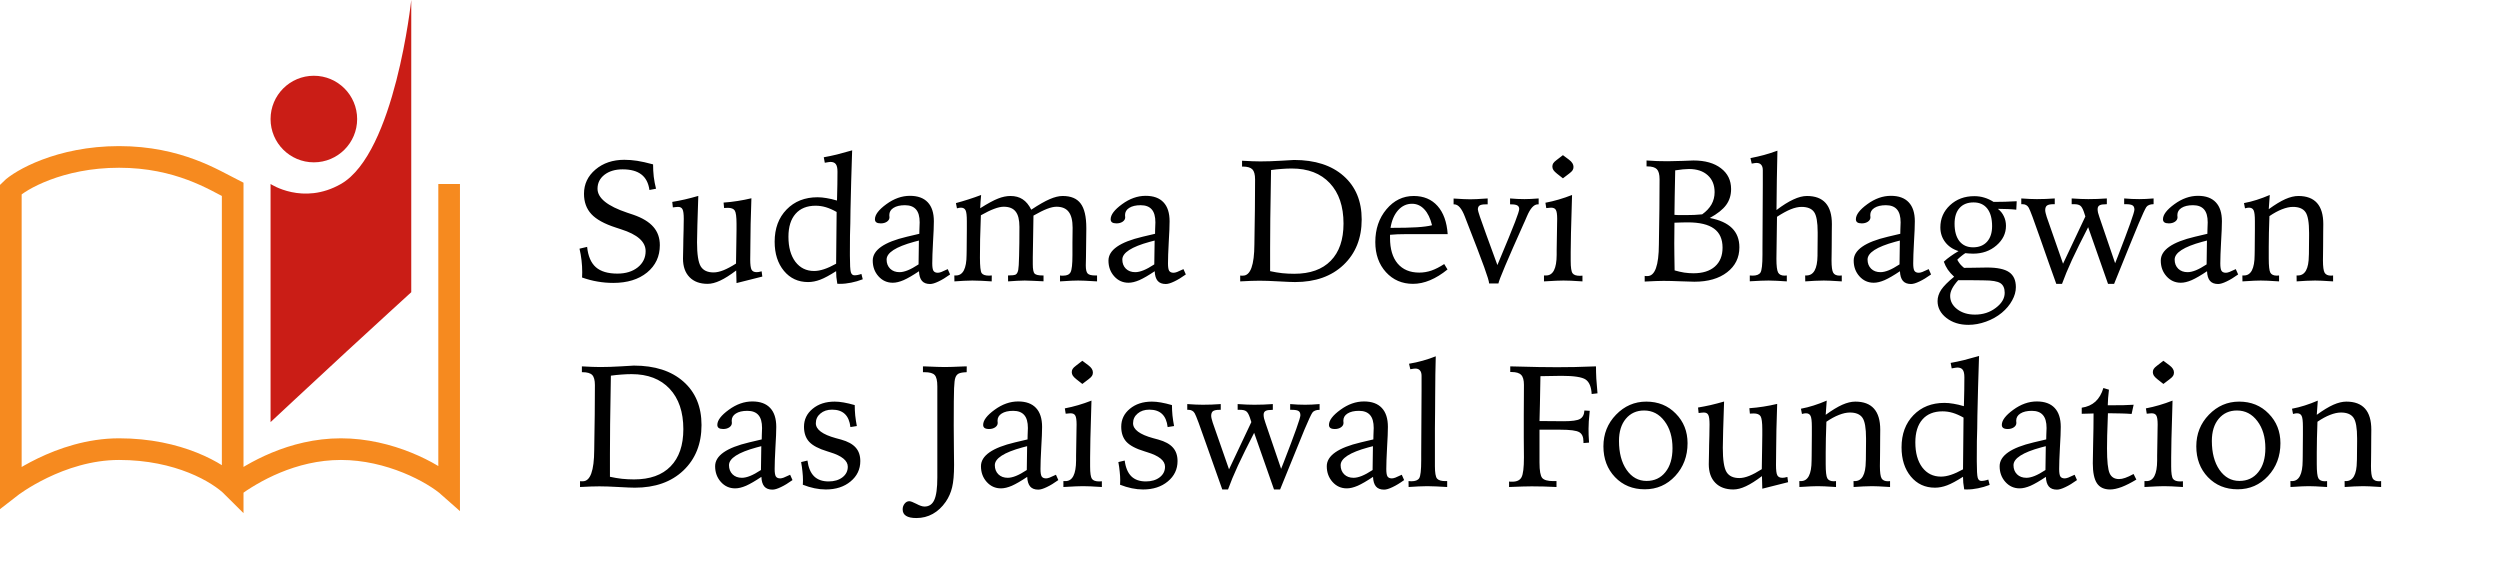
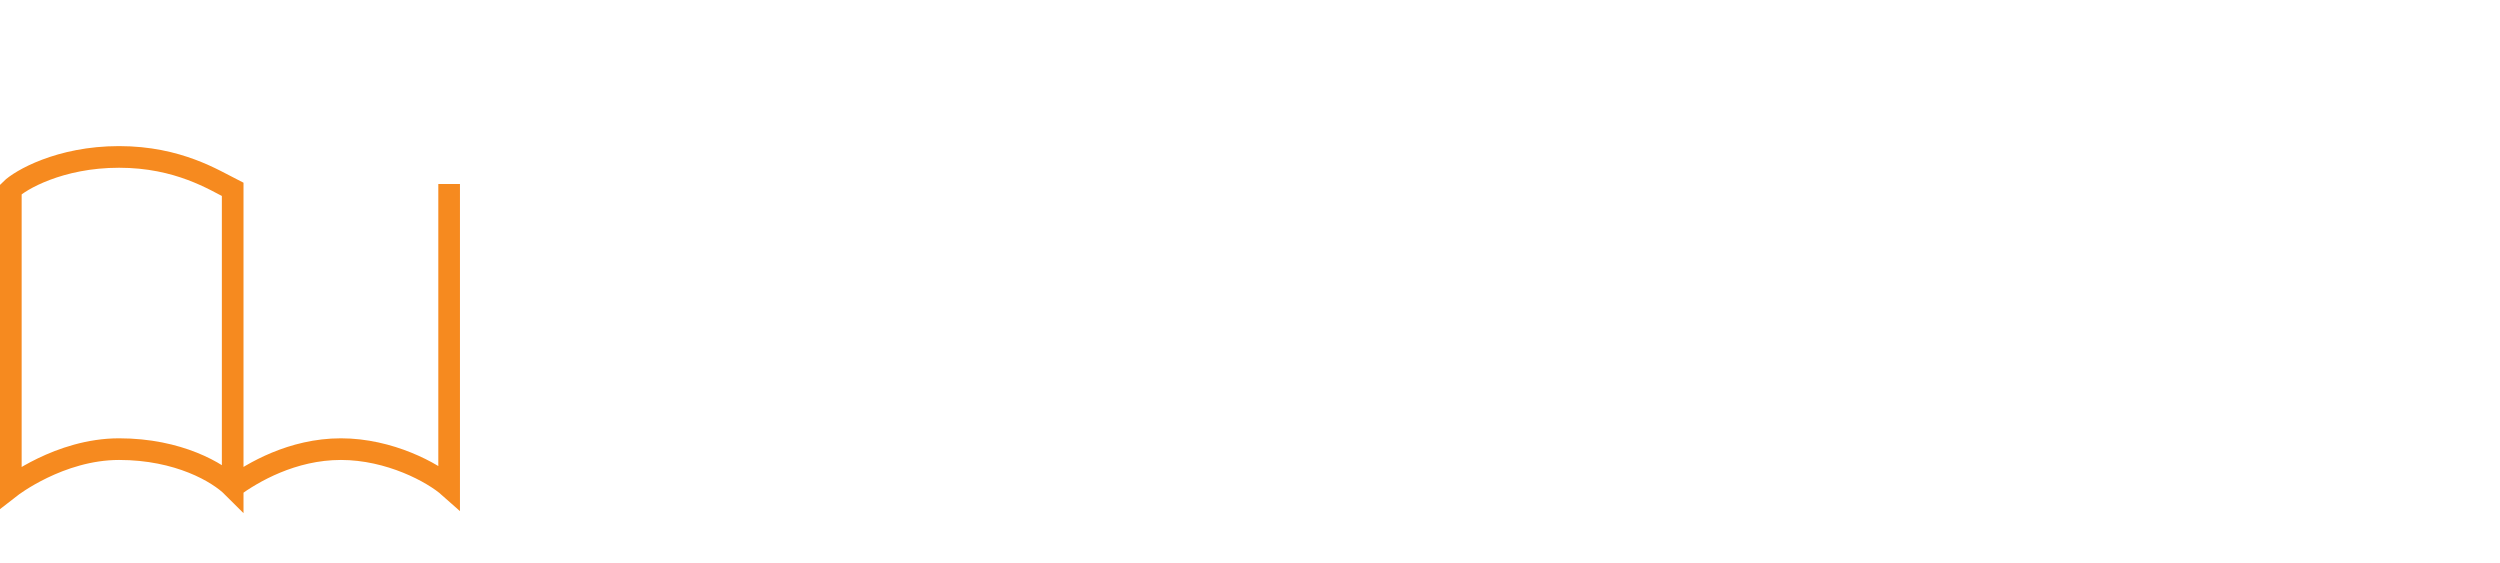
<svg xmlns="http://www.w3.org/2000/svg" width="231" height="52" viewBox="0 0 231 52" fill="none">
  <path d="M41.5 17V45C40 43.667 36 41.5 31.5 41.5C27 41.5 23.333 43.667 21.5 45M21.5 45C20.167 43.667 16.5 41.5 11 41.5C5.5 41.5 1 45 1 45V17.5C1.833 16.667 5.5 14.5 11 14.5C16.5 14.5 19.833 16.667 21.5 17.5V45Z" stroke="#F68A1F" stroke-width="2" />
-   <path d="M38 0V27C38 27 34.538 30.157 32 32.5C29.462 34.843 25 39 25 39V17C25 17 28 19 31.5 17C36.5 14.143 38 0 38 0Z" fill="#CA1D16" />
-   <path d="M29 15C31.209 15 33 13.209 33 11C33 8.791 31.209 7 29 7C26.791 7 25 8.791 25 11C25 13.209 26.791 15 29 15Z" fill="#CA1D16" />
-   <path d="M60.344 15.188C60.344 15.573 60.365 15.953 60.406 16.328C60.453 16.703 60.523 17.073 60.617 17.438L60.008 17.555C59.919 16.909 59.669 16.43 59.258 16.117C58.852 15.805 58.276 15.648 57.531 15.648C56.844 15.648 56.284 15.815 55.852 16.148C55.425 16.482 55.211 16.912 55.211 17.438C55.211 18.302 56.128 19.042 57.961 19.656C58.206 19.734 58.393 19.797 58.523 19.844C59.362 20.135 59.979 20.51 60.375 20.969C60.771 21.422 60.969 21.984 60.969 22.656C60.969 23.693 60.575 24.534 59.789 25.18C59.003 25.82 57.961 26.141 56.664 26.141C56.169 26.141 55.685 26.099 55.211 26.016C54.742 25.938 54.266 25.812 53.781 25.641C53.786 25.588 53.789 25.529 53.789 25.461C53.794 25.388 53.797 25.284 53.797 25.148C53.797 24.779 53.776 24.414 53.734 24.055C53.693 23.695 53.63 23.336 53.547 22.977L54.25 22.812C54.339 23.667 54.607 24.292 55.055 24.688C55.503 25.083 56.167 25.281 57.047 25.281C57.818 25.281 58.445 25.088 58.93 24.703C59.414 24.312 59.656 23.812 59.656 23.203C59.656 22.338 58.901 21.667 57.391 21.188C57.177 21.12 57.01 21.065 56.891 21.023C55.844 20.685 55.094 20.271 54.641 19.781C54.188 19.292 53.961 18.667 53.961 17.906C53.961 17.01 54.315 16.263 55.023 15.664C55.732 15.065 56.62 14.766 57.688 14.766C58.078 14.766 58.474 14.797 58.875 14.859C59.276 14.922 59.766 15.031 60.344 15.188ZM64.523 18.102C64.487 19.122 64.458 20.018 64.438 20.789C64.417 21.555 64.406 22.086 64.406 22.383C64.406 23.497 64.521 24.242 64.75 24.617C64.979 24.987 65.372 25.172 65.93 25.172C66.206 25.172 66.513 25.104 66.852 24.969C67.19 24.833 67.576 24.628 68.008 24.352C68.023 23.549 68.034 22.888 68.039 22.367C68.049 21.846 68.055 21.463 68.055 21.219V20.688C68.055 20.031 68 19.62 67.891 19.453C67.781 19.287 67.57 19.203 67.258 19.203C67.206 19.203 67.148 19.206 67.086 19.211C67.029 19.211 66.969 19.213 66.906 19.219L66.859 18.719C67.302 18.688 67.737 18.638 68.164 18.57C68.596 18.503 69.018 18.419 69.43 18.32C69.398 19.211 69.375 20.005 69.359 20.703C69.344 21.401 69.336 22.01 69.336 22.531C69.336 22.745 69.333 23.013 69.328 23.336C69.323 23.654 69.32 23.865 69.32 23.969C69.32 24.453 69.362 24.771 69.445 24.922C69.529 25.073 69.685 25.148 69.914 25.148C69.966 25.148 70.026 25.143 70.094 25.133C70.167 25.122 70.26 25.102 70.375 25.07L70.438 25.555L68.055 26.156L68.023 24.992C67.461 25.419 66.966 25.732 66.539 25.93C66.117 26.128 65.732 26.227 65.383 26.227C64.669 26.227 64.112 26.021 63.711 25.609C63.31 25.198 63.109 24.625 63.109 23.891C63.109 23.703 63.117 23.31 63.133 22.711C63.138 22.461 63.141 22.266 63.141 22.125L63.164 21.25C63.164 21.104 63.167 20.919 63.172 20.695C63.177 20.466 63.18 20.31 63.18 20.227C63.18 19.779 63.141 19.482 63.062 19.336C62.99 19.19 62.852 19.117 62.648 19.117C62.586 19.117 62.513 19.122 62.43 19.133C62.346 19.143 62.26 19.154 62.172 19.164L62.117 18.656C62.492 18.594 62.878 18.518 63.273 18.43C63.675 18.336 64.091 18.227 64.523 18.102ZM77.305 19.586C76.956 19.388 76.625 19.242 76.312 19.148C76 19.055 75.685 19.008 75.367 19.008C74.565 19.008 73.945 19.258 73.508 19.758C73.07 20.258 72.852 20.963 72.852 21.875C72.852 22.844 73.065 23.615 73.492 24.188C73.924 24.755 74.5 25.039 75.219 25.039C75.505 25.039 75.812 24.984 76.141 24.875C76.474 24.766 76.846 24.596 77.258 24.367L77.305 19.586ZM78.742 13.891L78.734 14.031C78.672 15.88 78.622 17.667 78.586 19.391L78.57 20.609C78.56 20.896 78.549 21.279 78.539 21.758C78.534 22.232 78.531 22.755 78.531 23.328V23.633C78.531 24.445 78.56 24.951 78.617 25.148C78.674 25.341 78.787 25.438 78.953 25.438C79.052 25.438 79.154 25.427 79.258 25.406C79.367 25.385 79.479 25.354 79.594 25.312L79.719 25.805C79.354 25.945 78.997 26.049 78.648 26.117C78.299 26.19 77.948 26.227 77.594 26.227L77.367 26.219C77.331 25.995 77.302 25.789 77.281 25.602C77.266 25.409 77.258 25.227 77.258 25.055C76.664 25.435 76.174 25.698 75.789 25.844C75.404 25.99 75.029 26.062 74.664 26.062C73.753 26.062 73.01 25.719 72.438 25.031C71.865 24.338 71.578 23.44 71.578 22.336C71.578 21.107 71.945 20.115 72.68 19.359C73.414 18.604 74.367 18.227 75.539 18.227C75.805 18.227 76.083 18.253 76.375 18.305C76.672 18.352 76.992 18.427 77.336 18.531C77.336 18.484 77.338 18.414 77.344 18.32C77.37 17.409 77.383 16.588 77.383 15.859C77.383 15.531 77.331 15.3 77.227 15.164C77.128 15.029 76.961 14.961 76.727 14.961C76.674 14.961 76.609 14.969 76.531 14.984C76.453 14.995 76.346 15.013 76.211 15.039L76.117 14.531C76.503 14.463 76.912 14.378 77.344 14.273C77.776 14.164 78.242 14.037 78.742 13.891ZM87.57 24.867L87.789 25.359C87.398 25.641 87.042 25.857 86.719 26.008C86.396 26.164 86.135 26.242 85.938 26.242C85.604 26.242 85.354 26.146 85.188 25.953C85.021 25.755 84.93 25.458 84.914 25.062C84.346 25.443 83.875 25.716 83.5 25.883C83.125 26.044 82.789 26.125 82.492 26.125C81.966 26.125 81.526 25.927 81.172 25.531C80.818 25.135 80.641 24.651 80.641 24.078C80.641 23.104 81.69 22.37 83.789 21.875C84.284 21.76 84.669 21.669 84.945 21.602C84.945 21.513 84.948 21.385 84.953 21.219C84.969 20.875 84.977 20.651 84.977 20.547C84.977 20.005 84.865 19.607 84.641 19.352C84.417 19.091 84.076 18.961 83.617 18.961C83.169 18.961 82.815 19.044 82.555 19.211C82.299 19.372 82.172 19.594 82.172 19.875C82.172 19.901 82.174 19.938 82.18 19.984C82.185 20.026 82.188 20.057 82.188 20.078C82.188 20.24 82.109 20.375 81.953 20.484C81.797 20.588 81.609 20.641 81.391 20.641C81.203 20.641 81.065 20.609 80.977 20.547C80.888 20.484 80.844 20.388 80.844 20.258C80.844 19.841 81.195 19.378 81.898 18.867C82.602 18.352 83.328 18.094 84.078 18.094C84.802 18.094 85.352 18.294 85.727 18.695C86.102 19.091 86.289 19.674 86.289 20.445C86.289 20.862 86.263 21.503 86.211 22.367C86.164 23.232 86.141 23.888 86.141 24.336C86.141 24.674 86.177 24.904 86.25 25.023C86.328 25.143 86.463 25.203 86.656 25.203C86.74 25.203 86.846 25.18 86.977 25.133C87.112 25.081 87.31 24.992 87.57 24.867ZM84.906 22.227C84.807 22.253 84.659 22.292 84.461 22.344C82.768 22.807 81.922 23.354 81.922 23.984C81.922 24.328 82.031 24.609 82.25 24.828C82.469 25.042 82.758 25.148 83.117 25.148C83.336 25.148 83.588 25.091 83.875 24.977C84.162 24.862 84.495 24.68 84.875 24.43L84.906 22.227ZM90.656 18.016C90.635 18.229 90.617 18.438 90.602 18.641C90.586 18.838 90.576 19.039 90.57 19.242C91.279 18.794 91.831 18.495 92.227 18.344C92.622 18.188 93.003 18.109 93.367 18.109C93.81 18.109 94.185 18.211 94.492 18.414C94.805 18.617 95.07 18.938 95.289 19.375C95.987 18.912 96.557 18.586 97 18.398C97.443 18.206 97.841 18.109 98.195 18.109C98.956 18.109 99.508 18.341 99.852 18.805C100.201 19.268 100.375 20.018 100.375 21.055V21.219L100.344 23.789C100.344 24.049 100.339 24.287 100.328 24.5C100.328 24.516 100.328 24.526 100.328 24.531C100.328 24.906 100.385 25.154 100.5 25.273C100.615 25.393 100.844 25.453 101.188 25.453H101.367V26C100.862 25.969 100.484 25.948 100.234 25.938C99.984 25.927 99.781 25.922 99.625 25.922C99.458 25.922 99.25 25.927 99 25.938C98.755 25.948 98.404 25.969 97.945 26V25.453C97.977 25.458 98.016 25.463 98.062 25.469C98.109 25.469 98.174 25.469 98.258 25.469C98.591 25.469 98.812 25.362 98.922 25.148C99.037 24.93 99.094 24.404 99.094 23.57V22.43C99.094 22.242 99.096 21.995 99.102 21.688C99.107 21.38 99.109 21.164 99.109 21.039C99.109 20.372 98.987 19.883 98.742 19.57C98.503 19.258 98.13 19.102 97.625 19.102C97.38 19.102 97.088 19.167 96.75 19.297C96.412 19.427 95.992 19.635 95.492 19.922L95.43 23.773V24.414C95.43 24.883 95.487 25.174 95.602 25.289C95.721 25.398 95.963 25.453 96.328 25.453H96.422V25.992C96.01 25.971 95.667 25.956 95.391 25.945C95.115 25.93 94.878 25.922 94.68 25.922C94.482 25.922 94.25 25.93 93.984 25.945C93.719 25.956 93.44 25.974 93.148 26L93.141 25.453C93.505 25.453 93.742 25.424 93.852 25.367C93.961 25.305 94.039 25.164 94.086 24.945C94.122 24.773 94.148 24.338 94.164 23.641C94.185 22.943 94.195 22.049 94.195 20.961C94.195 20.31 94.078 19.838 93.844 19.547C93.615 19.25 93.247 19.102 92.742 19.102C92.497 19.102 92.203 19.167 91.859 19.297C91.521 19.422 91.112 19.62 90.633 19.891C90.602 20.74 90.578 21.477 90.562 22.102C90.552 22.727 90.547 23.294 90.547 23.805C90.547 24.602 90.599 25.078 90.703 25.234C90.812 25.391 91.039 25.469 91.383 25.469C91.409 25.469 91.448 25.466 91.5 25.461C91.557 25.456 91.604 25.453 91.641 25.453L91.633 26C91.31 25.974 90.997 25.956 90.695 25.945C90.393 25.93 90.109 25.922 89.844 25.922C89.615 25.922 89.359 25.93 89.078 25.945C88.797 25.956 88.5 25.974 88.188 26L88.18 25.453H88.328C88.979 25.453 89.307 24.82 89.312 23.555C89.312 23.367 89.315 23.221 89.32 23.117L89.336 21.203V20.43C89.336 19.919 89.297 19.586 89.219 19.43C89.141 19.268 88.997 19.188 88.789 19.188C88.747 19.188 88.693 19.193 88.625 19.203C88.562 19.213 88.495 19.229 88.422 19.25L88.328 18.766C88.713 18.662 89.102 18.547 89.492 18.422C89.883 18.297 90.271 18.162 90.656 18.016ZM109.352 24.867L109.57 25.359C109.18 25.641 108.823 25.857 108.5 26.008C108.177 26.164 107.917 26.242 107.719 26.242C107.385 26.242 107.135 26.146 106.969 25.953C106.802 25.755 106.711 25.458 106.695 25.062C106.128 25.443 105.656 25.716 105.281 25.883C104.906 26.044 104.57 26.125 104.273 26.125C103.747 26.125 103.307 25.927 102.953 25.531C102.599 25.135 102.422 24.651 102.422 24.078C102.422 23.104 103.471 22.37 105.57 21.875C106.065 21.76 106.451 21.669 106.727 21.602C106.727 21.513 106.729 21.385 106.734 21.219C106.75 20.875 106.758 20.651 106.758 20.547C106.758 20.005 106.646 19.607 106.422 19.352C106.198 19.091 105.857 18.961 105.398 18.961C104.951 18.961 104.596 19.044 104.336 19.211C104.081 19.372 103.953 19.594 103.953 19.875C103.953 19.901 103.956 19.938 103.961 19.984C103.966 20.026 103.969 20.057 103.969 20.078C103.969 20.24 103.891 20.375 103.734 20.484C103.578 20.588 103.391 20.641 103.172 20.641C102.984 20.641 102.846 20.609 102.758 20.547C102.669 20.484 102.625 20.388 102.625 20.258C102.625 19.841 102.977 19.378 103.68 18.867C104.383 18.352 105.109 18.094 105.859 18.094C106.583 18.094 107.133 18.294 107.508 18.695C107.883 19.091 108.07 19.674 108.07 20.445C108.07 20.862 108.044 21.503 107.992 22.367C107.945 23.232 107.922 23.888 107.922 24.336C107.922 24.674 107.958 24.904 108.031 25.023C108.109 25.143 108.245 25.203 108.438 25.203C108.521 25.203 108.628 25.18 108.758 25.133C108.893 25.081 109.091 24.992 109.352 24.867ZM106.688 22.227C106.589 22.253 106.44 22.292 106.242 22.344C104.549 22.807 103.703 23.354 103.703 23.984C103.703 24.328 103.812 24.609 104.031 24.828C104.25 25.042 104.539 25.148 104.898 25.148C105.117 25.148 105.37 25.091 105.656 24.977C105.943 24.862 106.276 24.68 106.656 24.43L106.688 22.227ZM114.594 26V25.461C114.625 25.461 114.659 25.463 114.695 25.469C114.732 25.469 114.784 25.469 114.852 25.469C115.544 25.469 115.896 24.503 115.906 22.57C115.911 22.081 115.917 21.698 115.922 21.422L115.953 19.344C115.958 18.896 115.961 18.461 115.961 18.039C115.966 17.612 115.969 17.125 115.969 16.578C115.969 16.13 115.885 15.82 115.719 15.648C115.552 15.477 115.255 15.391 114.828 15.391H114.766V14.852C115.109 14.867 115.427 14.883 115.719 14.898C116.016 14.909 116.263 14.914 116.461 14.914C117.034 14.914 117.664 14.893 118.352 14.852C119.044 14.805 119.451 14.781 119.57 14.781C121.508 14.781 123.034 15.273 124.148 16.258C125.263 17.242 125.82 18.581 125.82 20.273C125.82 22.013 125.26 23.414 124.141 24.477C123.026 25.534 121.534 26.062 119.664 26.062C119.388 26.062 118.885 26.042 118.156 26C117.427 25.958 116.836 25.938 116.383 25.938C116.169 25.938 115.909 25.943 115.602 25.953C115.294 25.963 114.958 25.979 114.594 26ZM117.359 25.055C117.74 25.138 118.112 25.201 118.477 25.242C118.846 25.279 119.216 25.297 119.586 25.297C121.055 25.297 122.18 24.896 122.961 24.094C123.747 23.292 124.141 22.146 124.141 20.656C124.141 19.068 123.719 17.823 122.875 16.922C122.031 16.021 120.859 15.57 119.359 15.57C119.052 15.57 118.74 15.583 118.422 15.609C118.104 15.63 117.779 15.664 117.445 15.711C117.414 17.607 117.391 19.102 117.375 20.195C117.365 21.289 117.359 22.201 117.359 22.93V25.055ZM133.766 21.633H129.953C129.656 21.633 129.383 21.638 129.133 21.648C128.883 21.659 128.651 21.674 128.438 21.695V21.984C128.438 23.005 128.672 23.794 129.141 24.352C129.615 24.909 130.281 25.188 131.141 25.188C131.521 25.188 131.896 25.125 132.266 25C132.635 24.87 133.029 24.669 133.445 24.398L133.75 24.898C133.214 25.336 132.677 25.667 132.141 25.891C131.609 26.115 131.083 26.227 130.562 26.227C129.552 26.227 128.719 25.867 128.062 25.148C127.406 24.424 127.078 23.497 127.078 22.367C127.078 21.164 127.422 20.154 128.109 19.336C128.797 18.518 129.635 18.109 130.625 18.109C131.547 18.109 132.281 18.417 132.828 19.031C133.375 19.646 133.688 20.513 133.766 21.633ZM132.32 20.812C132.164 20.172 131.927 19.682 131.609 19.344C131.292 19 130.911 18.828 130.469 18.828C129.969 18.828 129.539 19.029 129.18 19.43C128.826 19.831 128.594 20.372 128.484 21.055C129.516 21.055 130.326 21.037 130.914 21C131.508 20.963 131.977 20.901 132.32 20.812ZM134.312 18.344C134.703 18.37 135.016 18.388 135.25 18.398C135.484 18.409 135.685 18.414 135.852 18.414C136.008 18.414 136.206 18.409 136.445 18.398C136.69 18.388 137.029 18.367 137.461 18.336V18.883H137.258C136.997 18.883 136.815 18.919 136.711 18.992C136.607 19.06 136.555 19.182 136.555 19.359C136.555 19.495 136.81 20.258 137.32 21.648C137.742 22.789 138.089 23.737 138.359 24.492C139.198 22.492 139.742 21.164 139.992 20.508C140.247 19.846 140.375 19.448 140.375 19.312C140.375 19.162 140.318 19.052 140.203 18.984C140.089 18.917 139.901 18.883 139.641 18.883H139.531V18.336C139.766 18.357 139.992 18.372 140.211 18.383C140.43 18.393 140.646 18.398 140.859 18.398C141.026 18.398 141.221 18.393 141.445 18.383C141.669 18.372 141.911 18.357 142.172 18.336V18.883H142.086C141.732 18.883 141.398 19.253 141.086 19.992C141.003 20.185 140.938 20.336 140.891 20.445L140.797 20.648C139.286 24.018 138.505 25.867 138.453 26.195H137.594C137.594 26.023 137.443 25.521 137.141 24.688C136.839 23.849 136.279 22.385 135.461 20.297C135.44 20.24 135.406 20.151 135.359 20.031C135.068 19.266 134.74 18.883 134.375 18.883H134.312V18.344ZM145.258 18.016C145.253 18.213 145.245 18.495 145.234 18.859C145.167 20.953 145.133 22.427 145.133 23.281V24.109C145.133 24.713 145.19 25.094 145.305 25.25C145.419 25.406 145.643 25.484 145.977 25.484C146.008 25.484 146.049 25.482 146.102 25.477C146.154 25.471 146.193 25.469 146.219 25.469V26C145.776 25.969 145.419 25.948 145.148 25.938C144.878 25.927 144.648 25.922 144.461 25.922C144.294 25.922 144.081 25.927 143.82 25.938C143.565 25.948 143.18 25.969 142.664 26V25.453H142.859C143.505 25.453 143.831 24.818 143.836 23.547C143.836 23.365 143.836 23.221 143.836 23.117L143.867 21.188C143.867 21.047 143.87 20.87 143.875 20.656C143.88 20.443 143.883 20.299 143.883 20.227C143.883 19.805 143.841 19.526 143.758 19.391C143.68 19.255 143.534 19.188 143.32 19.188C143.279 19.188 143.216 19.193 143.133 19.203C143.055 19.208 142.969 19.216 142.875 19.227L142.797 18.734C143.208 18.656 143.617 18.557 144.023 18.438C144.435 18.318 144.846 18.177 145.258 18.016ZM144.414 14.336L144.969 14.75C145.115 14.859 145.221 14.969 145.289 15.078C145.357 15.188 145.391 15.302 145.391 15.422C145.391 15.542 145.362 15.646 145.305 15.734C145.253 15.818 145.151 15.917 145 16.031L144.414 16.477L143.867 16.047C143.716 15.927 143.607 15.818 143.539 15.719C143.471 15.615 143.438 15.505 143.438 15.391C143.438 15.276 143.464 15.177 143.516 15.094C143.568 15.005 143.674 14.901 143.836 14.781L144.414 14.336ZM154.719 19.852C154.839 19.862 154.966 19.87 155.102 19.875C155.242 19.875 155.451 19.875 155.727 19.875C156.023 19.875 156.297 19.87 156.547 19.859C156.802 19.849 157.047 19.831 157.281 19.805C157.661 19.534 157.948 19.229 158.141 18.891C158.333 18.547 158.43 18.169 158.43 17.758C158.43 17.096 158.219 16.576 157.797 16.195C157.375 15.81 156.797 15.617 156.062 15.617C155.901 15.617 155.714 15.628 155.5 15.648C155.292 15.669 155.055 15.7 154.789 15.742C154.773 16.44 154.758 17.25 154.742 18.172C154.732 19.094 154.724 19.654 154.719 19.852ZM154.734 24.984C155.036 25.073 155.333 25.141 155.625 25.188C155.917 25.229 156.201 25.25 156.477 25.25C157.331 25.25 157.992 25.042 158.461 24.625C158.93 24.208 159.164 23.628 159.164 22.883C159.164 22.091 158.901 21.505 158.375 21.125C157.849 20.74 157.042 20.547 155.953 20.547C155.776 20.547 155.596 20.549 155.414 20.555C155.237 20.555 155.005 20.562 154.719 20.578C154.719 20.797 154.716 21.12 154.711 21.547C154.706 21.969 154.703 22.279 154.703 22.477C154.703 22.799 154.706 23.143 154.711 23.508C154.716 23.867 154.724 24.359 154.734 24.984ZM151.969 25.492C152.005 25.497 152.039 25.503 152.07 25.508C152.107 25.508 152.159 25.508 152.227 25.508C152.919 25.508 153.271 24.534 153.281 22.586C153.286 22.096 153.292 21.713 153.297 21.438L153.328 19.305C153.333 18.846 153.336 18.401 153.336 17.969C153.341 17.537 153.344 17.068 153.344 16.562C153.344 16.115 153.26 15.805 153.094 15.633C152.927 15.461 152.63 15.375 152.203 15.375H152.141V14.828C152.474 14.854 152.799 14.872 153.117 14.883C153.44 14.893 153.766 14.898 154.094 14.898C154.458 14.898 154.906 14.888 155.438 14.867C155.969 14.841 156.315 14.828 156.477 14.828C157.549 14.828 158.396 15.068 159.016 15.547C159.641 16.021 159.953 16.662 159.953 17.469C159.953 18.037 159.799 18.529 159.492 18.945C159.19 19.357 158.688 19.755 157.984 20.141C158.901 20.318 159.586 20.63 160.039 21.078C160.492 21.526 160.719 22.117 160.719 22.852C160.719 23.805 160.341 24.573 159.586 25.156C158.831 25.74 157.823 26.031 156.562 26.031C156.333 26.031 155.904 26.018 155.273 25.992C154.643 25.966 154.122 25.953 153.711 25.953C153.539 25.953 153.299 25.958 152.992 25.969C152.69 25.979 152.349 25.995 151.969 26.016V25.492ZM164.234 13.922C164.214 14.797 164.195 15.69 164.18 16.602C164.164 17.513 164.154 18.448 164.148 19.406C164.732 18.963 165.253 18.638 165.711 18.43C166.169 18.216 166.586 18.109 166.961 18.109C167.727 18.109 168.302 18.326 168.688 18.758C169.073 19.19 169.266 19.838 169.266 20.703C169.266 20.708 169.263 20.938 169.258 21.391C169.253 21.844 169.25 22.297 169.25 22.75C169.25 22.943 169.247 23.185 169.242 23.477C169.237 23.763 169.234 23.958 169.234 24.062C169.234 24.646 169.286 25.026 169.391 25.203C169.495 25.38 169.693 25.469 169.984 25.469C170 25.469 170.029 25.466 170.07 25.461C170.117 25.456 170.154 25.453 170.18 25.453V26C169.706 25.969 169.349 25.948 169.109 25.938C168.87 25.927 168.672 25.922 168.516 25.922C168.266 25.922 167.995 25.93 167.703 25.945C167.417 25.956 167.117 25.974 166.805 26L166.797 25.453H166.914C167.581 25.453 167.922 24.844 167.938 23.625C167.938 23.557 167.938 23.505 167.938 23.469L167.953 21.789V21.469C167.953 20.521 167.841 19.893 167.617 19.586C167.393 19.273 167.008 19.117 166.461 19.117C166.164 19.117 165.833 19.19 165.469 19.336C165.109 19.482 164.685 19.713 164.195 20.031L164.156 22.812C164.156 22.969 164.154 23.169 164.148 23.414C164.143 23.659 164.141 23.828 164.141 23.922C164.141 24.568 164.193 24.987 164.297 25.18C164.401 25.372 164.602 25.469 164.898 25.469C164.919 25.469 164.951 25.466 164.992 25.461C165.039 25.456 165.076 25.453 165.102 25.453V26C164.773 25.974 164.464 25.956 164.172 25.945C163.885 25.93 163.635 25.922 163.422 25.922C163.219 25.922 162.984 25.927 162.719 25.938C162.453 25.948 162.107 25.966 161.68 25.992V25.453C161.711 25.453 161.755 25.456 161.812 25.461C161.87 25.466 161.911 25.469 161.938 25.469C162.297 25.469 162.539 25.375 162.664 25.188C162.789 24.995 162.852 24.44 162.852 23.523V22.945L162.883 17.07V15.727C162.883 15.503 162.833 15.336 162.734 15.227C162.641 15.112 162.497 15.055 162.305 15.055C162.232 15.055 162.112 15.07 161.945 15.102C161.904 15.112 161.875 15.117 161.859 15.117L161.742 14.609C162.169 14.526 162.589 14.43 163 14.32C163.411 14.206 163.823 14.073 164.234 13.922ZM178.211 24.867L178.43 25.359C178.039 25.641 177.682 25.857 177.359 26.008C177.036 26.164 176.776 26.242 176.578 26.242C176.245 26.242 175.995 26.146 175.828 25.953C175.661 25.755 175.57 25.458 175.555 25.062C174.987 25.443 174.516 25.716 174.141 25.883C173.766 26.044 173.43 26.125 173.133 26.125C172.607 26.125 172.167 25.927 171.812 25.531C171.458 25.135 171.281 24.651 171.281 24.078C171.281 23.104 172.331 22.37 174.43 21.875C174.924 21.76 175.31 21.669 175.586 21.602C175.586 21.513 175.589 21.385 175.594 21.219C175.609 20.875 175.617 20.651 175.617 20.547C175.617 20.005 175.505 19.607 175.281 19.352C175.057 19.091 174.716 18.961 174.258 18.961C173.81 18.961 173.456 19.044 173.195 19.211C172.94 19.372 172.812 19.594 172.812 19.875C172.812 19.901 172.815 19.938 172.82 19.984C172.826 20.026 172.828 20.057 172.828 20.078C172.828 20.24 172.75 20.375 172.594 20.484C172.438 20.588 172.25 20.641 172.031 20.641C171.844 20.641 171.706 20.609 171.617 20.547C171.529 20.484 171.484 20.388 171.484 20.258C171.484 19.841 171.836 19.378 172.539 18.867C173.242 18.352 173.969 18.094 174.719 18.094C175.443 18.094 175.992 18.294 176.367 18.695C176.742 19.091 176.93 19.674 176.93 20.445C176.93 20.862 176.904 21.503 176.852 22.367C176.805 23.232 176.781 23.888 176.781 24.336C176.781 24.674 176.818 24.904 176.891 25.023C176.969 25.143 177.104 25.203 177.297 25.203C177.38 25.203 177.487 25.18 177.617 25.133C177.753 25.081 177.951 24.992 178.211 24.867ZM175.547 22.227C175.448 22.253 175.299 22.292 175.102 22.344C173.409 22.807 172.562 23.354 172.562 23.984C172.562 24.328 172.672 24.609 172.891 24.828C173.109 25.042 173.398 25.148 173.758 25.148C173.977 25.148 174.229 25.091 174.516 24.977C174.802 24.862 175.135 24.68 175.516 24.43L175.547 22.227ZM182.359 18.703C181.802 18.703 181.37 18.875 181.062 19.219C180.755 19.562 180.602 20.047 180.602 20.672C180.602 21.359 180.75 21.896 181.047 22.281C181.349 22.662 181.771 22.852 182.312 22.852C182.859 22.852 183.289 22.68 183.602 22.336C183.914 21.987 184.07 21.508 184.07 20.898C184.07 20.195 183.922 19.654 183.625 19.273C183.328 18.893 182.906 18.703 182.359 18.703ZM180.938 25.891C180.682 26.177 180.495 26.438 180.375 26.672C180.255 26.906 180.195 27.13 180.195 27.344C180.195 27.828 180.411 28.237 180.844 28.57C181.281 28.904 181.828 29.07 182.484 29.07C183.229 29.07 183.872 28.862 184.414 28.445C184.961 28.034 185.234 27.57 185.234 27.055C185.234 26.633 185.102 26.336 184.836 26.164C184.57 25.992 184.06 25.906 183.305 25.906C183.227 25.906 183.055 25.904 182.789 25.898C182.523 25.893 182.299 25.891 182.117 25.891H180.938ZM184.211 18.656C184.56 18.656 184.911 18.651 185.266 18.641C185.625 18.63 185.984 18.615 186.344 18.594L186.305 19.375C186.076 19.349 185.823 19.331 185.547 19.32C185.276 19.305 184.961 19.297 184.602 19.297C184.846 19.484 185.031 19.713 185.156 19.984C185.286 20.25 185.352 20.544 185.352 20.867C185.352 21.57 185.057 22.174 184.469 22.68C183.885 23.185 183.167 23.438 182.312 23.438C182.224 23.438 182.099 23.432 181.938 23.422C181.776 23.406 181.661 23.396 181.594 23.391C181.453 23.484 181.32 23.583 181.195 23.688C181.07 23.787 180.956 23.891 180.852 24C180.93 24.146 181.018 24.281 181.117 24.406C181.221 24.526 181.341 24.641 181.477 24.75C181.638 24.75 181.87 24.747 182.172 24.742C182.901 24.727 183.38 24.719 183.609 24.719C184.552 24.719 185.229 24.862 185.641 25.148C186.057 25.435 186.266 25.896 186.266 26.531C186.266 26.938 186.151 27.346 185.922 27.758C185.698 28.174 185.38 28.555 184.969 28.898C184.547 29.247 184.06 29.521 183.508 29.719C182.961 29.917 182.417 30.016 181.875 30.016C181.068 30.016 180.391 29.802 179.844 29.375C179.302 28.948 179.031 28.43 179.031 27.82C179.031 27.466 179.143 27.117 179.367 26.773C179.596 26.435 179.995 26.034 180.562 25.57C180.328 25.357 180.133 25.138 179.977 24.914C179.826 24.69 179.703 24.445 179.609 24.18C179.797 24.003 180.003 23.836 180.227 23.68C180.451 23.518 180.698 23.359 180.969 23.203C180.443 23.037 180.031 22.758 179.734 22.367C179.438 21.977 179.289 21.523 179.289 21.008C179.289 20.201 179.586 19.518 180.18 18.961C180.779 18.404 181.526 18.125 182.422 18.125C182.75 18.125 183.057 18.169 183.344 18.258C183.63 18.341 183.919 18.474 184.211 18.656ZM186.766 18.336C187.047 18.357 187.31 18.372 187.555 18.383C187.799 18.393 188.018 18.398 188.211 18.398C188.471 18.398 188.74 18.393 189.016 18.383C189.292 18.372 189.573 18.357 189.859 18.336V18.867H189.742C189.456 18.867 189.255 18.909 189.141 18.992C189.031 19.076 188.977 19.219 188.977 19.422C188.977 19.49 188.99 19.578 189.016 19.688C189.042 19.797 189.076 19.917 189.117 20.047L190.625 24.367L192.688 20L192.547 19.57C192.443 19.273 192.331 19.083 192.211 19C192.091 18.912 191.904 18.867 191.648 18.867H191.422V18.336C191.724 18.357 192.005 18.372 192.266 18.383C192.526 18.393 192.758 18.398 192.961 18.398C193.237 18.398 193.516 18.393 193.797 18.383C194.078 18.372 194.37 18.357 194.672 18.336V18.867C194.646 18.867 194.607 18.87 194.555 18.875C194.503 18.88 194.466 18.883 194.445 18.883C194.232 18.883 194.073 18.919 193.969 18.992C193.87 19.06 193.82 19.172 193.82 19.328C193.82 19.422 193.833 19.531 193.859 19.656C193.891 19.776 193.932 19.912 193.984 20.062L195.438 24.32L195.688 23.688C196.708 21.062 197.219 19.625 197.219 19.375C197.219 19.177 197.161 19.044 197.047 18.977C196.938 18.904 196.727 18.867 196.414 18.867H196.273V18.336C196.513 18.357 196.747 18.372 196.977 18.383C197.211 18.393 197.44 18.398 197.664 18.398C197.852 18.398 198.055 18.393 198.273 18.383C198.497 18.372 198.737 18.357 198.992 18.336V18.867C198.826 18.867 198.688 18.891 198.578 18.938C198.469 18.979 198.383 19.044 198.32 19.133C198.206 19.305 197.966 19.82 197.602 20.68C197.242 21.539 196.49 23.388 195.344 26.227H194.781L192.945 20.992C192.336 22.174 191.839 23.18 191.453 24.008C191.073 24.836 190.766 25.576 190.531 26.227H190C189.583 25.076 189.086 23.669 188.508 22.008C187.93 20.341 187.578 19.401 187.453 19.188C187.385 19.073 187.305 18.992 187.211 18.945C187.117 18.893 187.008 18.867 186.883 18.867H186.766V18.336ZM206.586 24.867L206.805 25.359C206.414 25.641 206.057 25.857 205.734 26.008C205.411 26.164 205.151 26.242 204.953 26.242C204.62 26.242 204.37 26.146 204.203 25.953C204.036 25.755 203.945 25.458 203.93 25.062C203.362 25.443 202.891 25.716 202.516 25.883C202.141 26.044 201.805 26.125 201.508 26.125C200.982 26.125 200.542 25.927 200.188 25.531C199.833 25.135 199.656 24.651 199.656 24.078C199.656 23.104 200.706 22.37 202.805 21.875C203.299 21.76 203.685 21.669 203.961 21.602C203.961 21.513 203.964 21.385 203.969 21.219C203.984 20.875 203.992 20.651 203.992 20.547C203.992 20.005 203.88 19.607 203.656 19.352C203.432 19.091 203.091 18.961 202.633 18.961C202.185 18.961 201.831 19.044 201.57 19.211C201.315 19.372 201.188 19.594 201.188 19.875C201.188 19.901 201.19 19.938 201.195 19.984C201.201 20.026 201.203 20.057 201.203 20.078C201.203 20.24 201.125 20.375 200.969 20.484C200.812 20.588 200.625 20.641 200.406 20.641C200.219 20.641 200.081 20.609 199.992 20.547C199.904 20.484 199.859 20.388 199.859 20.258C199.859 19.841 200.211 19.378 200.914 18.867C201.617 18.352 202.344 18.094 203.094 18.094C203.818 18.094 204.367 18.294 204.742 18.695C205.117 19.091 205.305 19.674 205.305 20.445C205.305 20.862 205.279 21.503 205.227 22.367C205.18 23.232 205.156 23.888 205.156 24.336C205.156 24.674 205.193 24.904 205.266 25.023C205.344 25.143 205.479 25.203 205.672 25.203C205.755 25.203 205.862 25.18 205.992 25.133C206.128 25.081 206.326 24.992 206.586 24.867ZM203.922 22.227C203.823 22.253 203.674 22.292 203.477 22.344C201.784 22.807 200.938 23.354 200.938 23.984C200.938 24.328 201.047 24.609 201.266 24.828C201.484 25.042 201.773 25.148 202.133 25.148C202.352 25.148 202.604 25.091 202.891 24.977C203.177 24.862 203.51 24.68 203.891 24.43L203.922 22.227ZM209.727 18.016L209.633 19.328C210.221 18.901 210.732 18.591 211.164 18.398C211.602 18.206 212.003 18.109 212.367 18.109C213.133 18.109 213.708 18.326 214.094 18.758C214.479 19.19 214.672 19.838 214.672 20.703C214.672 20.708 214.669 20.938 214.664 21.391C214.659 21.844 214.656 22.297 214.656 22.75C214.656 22.943 214.654 23.185 214.648 23.477C214.643 23.763 214.641 23.958 214.641 24.062C214.641 24.646 214.693 25.026 214.797 25.203C214.901 25.38 215.099 25.469 215.391 25.469C215.406 25.469 215.435 25.466 215.477 25.461C215.523 25.456 215.557 25.453 215.578 25.453V26C215.109 25.969 214.755 25.948 214.516 25.938C214.276 25.927 214.076 25.922 213.914 25.922C213.664 25.922 213.393 25.93 213.102 25.945C212.81 25.956 212.513 25.974 212.211 26L212.203 25.453H212.32C212.987 25.453 213.326 24.844 213.336 23.625C213.341 23.557 213.344 23.505 213.344 23.469L213.359 21.789V21.508C213.359 20.544 213.247 19.906 213.023 19.594C212.799 19.276 212.414 19.117 211.867 19.117C211.565 19.117 211.229 19.19 210.859 19.336C210.495 19.477 210.107 19.688 209.695 19.969C209.674 20.51 209.659 21.023 209.648 21.508C209.638 21.987 209.633 22.422 209.633 22.812V23.891C209.633 24.578 209.682 25.013 209.781 25.195C209.885 25.378 210.086 25.469 210.383 25.469C210.404 25.469 210.435 25.466 210.477 25.461C210.523 25.456 210.56 25.453 210.586 25.453V26C210.138 25.969 209.784 25.948 209.523 25.938C209.268 25.927 209.057 25.922 208.891 25.922C208.734 25.922 208.529 25.927 208.273 25.938C208.018 25.948 207.661 25.969 207.203 26L207.195 25.453H207.344C207.995 25.453 208.323 24.82 208.328 23.555C208.328 23.367 208.331 23.221 208.336 23.117L208.352 21.203V20.43C208.352 19.919 208.312 19.586 208.234 19.43C208.156 19.268 208.013 19.188 207.805 19.188C207.763 19.188 207.708 19.193 207.641 19.203C207.578 19.213 207.51 19.229 207.438 19.25L207.344 18.766C207.734 18.693 208.125 18.594 208.516 18.469C208.911 18.344 209.315 18.193 209.727 18.016ZM53.594 45V44.461C53.625 44.461 53.659 44.464 53.695 44.469C53.732 44.469 53.784 44.469 53.852 44.469C54.544 44.469 54.896 43.503 54.906 41.57C54.911 41.081 54.917 40.698 54.922 40.422L54.953 38.344C54.958 37.896 54.961 37.461 54.961 37.039C54.966 36.612 54.969 36.125 54.969 35.578C54.969 35.13 54.885 34.82 54.719 34.648C54.552 34.477 54.255 34.391 53.828 34.391H53.766V33.852C54.109 33.867 54.427 33.883 54.719 33.898C55.016 33.909 55.263 33.914 55.461 33.914C56.034 33.914 56.664 33.893 57.352 33.852C58.044 33.805 58.45 33.781 58.57 33.781C60.508 33.781 62.034 34.273 63.148 35.258C64.263 36.242 64.82 37.581 64.82 39.273C64.82 41.013 64.26 42.414 63.141 43.477C62.026 44.534 60.534 45.062 58.664 45.062C58.388 45.062 57.885 45.042 57.156 45C56.427 44.958 55.836 44.938 55.383 44.938C55.169 44.938 54.909 44.943 54.602 44.953C54.294 44.964 53.958 44.979 53.594 45ZM56.359 44.055C56.74 44.138 57.112 44.2 57.477 44.242C57.846 44.279 58.216 44.297 58.586 44.297C60.055 44.297 61.18 43.896 61.961 43.094C62.747 42.292 63.141 41.146 63.141 39.656C63.141 38.068 62.719 36.823 61.875 35.922C61.031 35.021 59.859 34.57 58.359 34.57C58.052 34.57 57.74 34.583 57.422 34.609C57.104 34.63 56.779 34.664 56.445 34.711C56.414 36.607 56.391 38.102 56.375 39.195C56.365 40.289 56.359 41.2 56.359 41.93V44.055ZM73.008 43.867L73.227 44.359C72.836 44.641 72.479 44.857 72.156 45.008C71.833 45.164 71.573 45.242 71.375 45.242C71.042 45.242 70.792 45.146 70.625 44.953C70.458 44.755 70.367 44.458 70.352 44.062C69.784 44.443 69.312 44.716 68.938 44.883C68.562 45.044 68.227 45.125 67.93 45.125C67.404 45.125 66.963 44.927 66.609 44.531C66.255 44.135 66.078 43.651 66.078 43.078C66.078 42.104 67.128 41.37 69.227 40.875C69.721 40.76 70.107 40.669 70.383 40.602C70.383 40.513 70.385 40.385 70.391 40.219C70.406 39.875 70.414 39.651 70.414 39.547C70.414 39.005 70.302 38.607 70.078 38.352C69.854 38.091 69.513 37.961 69.055 37.961C68.607 37.961 68.253 38.044 67.992 38.211C67.737 38.372 67.609 38.594 67.609 38.875C67.609 38.901 67.612 38.938 67.617 38.984C67.622 39.026 67.625 39.057 67.625 39.078C67.625 39.24 67.547 39.375 67.391 39.484C67.234 39.589 67.047 39.641 66.828 39.641C66.641 39.641 66.503 39.609 66.414 39.547C66.326 39.484 66.281 39.388 66.281 39.258C66.281 38.841 66.633 38.378 67.336 37.867C68.039 37.352 68.766 37.094 69.516 37.094C70.24 37.094 70.789 37.294 71.164 37.695C71.539 38.091 71.727 38.675 71.727 39.445C71.727 39.862 71.701 40.503 71.648 41.367C71.602 42.232 71.578 42.888 71.578 43.336C71.578 43.675 71.615 43.904 71.688 44.023C71.766 44.143 71.901 44.203 72.094 44.203C72.177 44.203 72.284 44.18 72.414 44.133C72.549 44.081 72.747 43.992 73.008 43.867ZM70.344 41.227C70.245 41.253 70.096 41.292 69.898 41.344C68.206 41.807 67.359 42.354 67.359 42.984C67.359 43.328 67.469 43.609 67.688 43.828C67.906 44.042 68.195 44.148 68.555 44.148C68.773 44.148 69.026 44.091 69.312 43.977C69.599 43.862 69.932 43.68 70.312 43.43L70.344 41.227ZM78.977 37.43C78.977 37.747 78.992 38.068 79.023 38.391C79.06 38.714 79.109 39.039 79.172 39.367L78.578 39.461C78.516 38.919 78.344 38.516 78.062 38.25C77.781 37.984 77.388 37.852 76.883 37.852C76.445 37.852 76.086 37.971 75.805 38.211C75.523 38.445 75.383 38.745 75.383 39.109C75.383 39.688 75.997 40.146 77.227 40.484C77.44 40.542 77.604 40.586 77.719 40.617C78.333 40.789 78.781 41.034 79.062 41.352C79.349 41.669 79.492 42.086 79.492 42.602C79.492 43.362 79.193 43.99 78.594 44.484C78 44.979 77.237 45.227 76.305 45.227C75.966 45.227 75.62 45.19 75.266 45.117C74.912 45.044 74.549 44.935 74.18 44.789C74.185 44.737 74.188 44.682 74.188 44.625C74.193 44.568 74.195 44.479 74.195 44.359C74.195 44.12 74.18 43.862 74.148 43.586C74.122 43.305 74.081 43.008 74.023 42.695L74.609 42.555C74.693 43.2 74.896 43.685 75.219 44.008C75.542 44.325 75.99 44.484 76.562 44.484C77.083 44.484 77.508 44.359 77.836 44.109C78.169 43.854 78.336 43.526 78.336 43.125C78.336 42.562 77.784 42.115 76.68 41.781C76.57 41.745 76.49 41.719 76.438 41.703C75.646 41.464 75.088 41.169 74.766 40.82C74.448 40.471 74.289 40.008 74.289 39.43C74.289 38.763 74.555 38.211 75.086 37.773C75.617 37.331 76.297 37.109 77.125 37.109C77.38 37.109 77.656 37.135 77.953 37.188C78.255 37.24 78.596 37.32 78.977 37.43ZM85.281 33.852C85.338 33.852 85.43 33.854 85.555 33.859C86.383 33.896 86.969 33.914 87.312 33.914C87.646 33.914 88.221 33.896 89.039 33.859C89.169 33.854 89.266 33.852 89.328 33.852L89.32 34.391C88.982 34.401 88.737 34.443 88.586 34.516C88.44 34.589 88.336 34.719 88.273 34.906C88.216 35.052 88.177 35.378 88.156 35.883C88.135 36.383 88.125 37.534 88.125 39.336C88.125 39.95 88.13 40.659 88.141 41.461C88.151 42.263 88.156 42.76 88.156 42.953C88.156 43.849 88.096 44.539 87.977 45.023C87.862 45.508 87.667 45.953 87.391 46.359C87.047 46.854 86.646 47.229 86.188 47.484C85.729 47.74 85.224 47.867 84.672 47.867C84.245 47.867 83.927 47.8 83.719 47.664C83.51 47.534 83.406 47.333 83.406 47.062C83.406 46.865 83.466 46.69 83.586 46.539C83.706 46.388 83.849 46.312 84.016 46.312C84.141 46.312 84.359 46.393 84.672 46.555C84.979 46.721 85.229 46.805 85.422 46.805C85.844 46.805 86.146 46.602 86.328 46.195C86.516 45.789 86.609 45.096 86.609 44.117V35.703C86.609 35.177 86.529 34.828 86.367 34.656C86.211 34.479 85.901 34.391 85.438 34.391H85.281V33.852ZM97.57 43.867L97.789 44.359C97.398 44.641 97.042 44.857 96.719 45.008C96.396 45.164 96.135 45.242 95.938 45.242C95.604 45.242 95.354 45.146 95.188 44.953C95.021 44.755 94.93 44.458 94.914 44.062C94.346 44.443 93.875 44.716 93.5 44.883C93.125 45.044 92.789 45.125 92.492 45.125C91.966 45.125 91.526 44.927 91.172 44.531C90.818 44.135 90.641 43.651 90.641 43.078C90.641 42.104 91.69 41.37 93.789 40.875C94.284 40.76 94.669 40.669 94.945 40.602C94.945 40.513 94.948 40.385 94.953 40.219C94.969 39.875 94.977 39.651 94.977 39.547C94.977 39.005 94.865 38.607 94.641 38.352C94.417 38.091 94.076 37.961 93.617 37.961C93.169 37.961 92.815 38.044 92.555 38.211C92.299 38.372 92.172 38.594 92.172 38.875C92.172 38.901 92.174 38.938 92.18 38.984C92.185 39.026 92.188 39.057 92.188 39.078C92.188 39.24 92.109 39.375 91.953 39.484C91.797 39.589 91.609 39.641 91.391 39.641C91.203 39.641 91.065 39.609 90.977 39.547C90.888 39.484 90.844 39.388 90.844 39.258C90.844 38.841 91.195 38.378 91.898 37.867C92.602 37.352 93.328 37.094 94.078 37.094C94.802 37.094 95.352 37.294 95.727 37.695C96.102 38.091 96.289 38.675 96.289 39.445C96.289 39.862 96.263 40.503 96.211 41.367C96.164 42.232 96.141 42.888 96.141 43.336C96.141 43.675 96.177 43.904 96.25 44.023C96.328 44.143 96.463 44.203 96.656 44.203C96.74 44.203 96.846 44.18 96.977 44.133C97.112 44.081 97.31 43.992 97.57 43.867ZM94.906 41.227C94.807 41.253 94.659 41.292 94.461 41.344C92.768 41.807 91.922 42.354 91.922 42.984C91.922 43.328 92.031 43.609 92.25 43.828C92.469 44.042 92.758 44.148 93.117 44.148C93.336 44.148 93.588 44.091 93.875 43.977C94.162 43.862 94.495 43.68 94.875 43.43L94.906 41.227ZM100.852 37.016C100.846 37.214 100.839 37.495 100.828 37.859C100.76 39.953 100.727 41.427 100.727 42.281V43.109C100.727 43.714 100.784 44.094 100.898 44.25C101.013 44.406 101.237 44.484 101.57 44.484C101.602 44.484 101.643 44.482 101.695 44.477C101.747 44.471 101.786 44.469 101.812 44.469V45C101.37 44.969 101.013 44.948 100.742 44.938C100.471 44.927 100.242 44.922 100.055 44.922C99.888 44.922 99.674 44.927 99.414 44.938C99.159 44.948 98.773 44.969 98.258 45V44.453H98.453C99.099 44.453 99.424 43.818 99.43 42.547C99.43 42.365 99.43 42.221 99.43 42.117L99.461 40.188C99.461 40.047 99.463 39.87 99.469 39.656C99.474 39.443 99.477 39.3 99.477 39.227C99.477 38.805 99.435 38.526 99.352 38.391C99.273 38.255 99.128 38.188 98.914 38.188C98.872 38.188 98.81 38.193 98.727 38.203C98.648 38.208 98.562 38.216 98.469 38.227L98.391 37.734C98.802 37.656 99.211 37.557 99.617 37.438C100.029 37.318 100.44 37.177 100.852 37.016ZM100.008 33.336L100.562 33.75C100.708 33.859 100.815 33.969 100.883 34.078C100.951 34.188 100.984 34.302 100.984 34.422C100.984 34.542 100.956 34.646 100.898 34.734C100.846 34.818 100.745 34.917 100.594 35.031L100.008 35.477L99.461 35.047C99.31 34.927 99.201 34.818 99.133 34.719C99.065 34.615 99.031 34.505 99.031 34.391C99.031 34.276 99.057 34.177 99.109 34.094C99.162 34.005 99.268 33.901 99.43 33.781L100.008 33.336ZM108.289 37.43C108.289 37.747 108.305 38.068 108.336 38.391C108.372 38.714 108.422 39.039 108.484 39.367L107.891 39.461C107.828 38.919 107.656 38.516 107.375 38.25C107.094 37.984 106.701 37.852 106.195 37.852C105.758 37.852 105.398 37.971 105.117 38.211C104.836 38.445 104.695 38.745 104.695 39.109C104.695 39.688 105.31 40.146 106.539 40.484C106.753 40.542 106.917 40.586 107.031 40.617C107.646 40.789 108.094 41.034 108.375 41.352C108.661 41.669 108.805 42.086 108.805 42.602C108.805 43.362 108.505 43.99 107.906 44.484C107.312 44.979 106.549 45.227 105.617 45.227C105.279 45.227 104.932 45.19 104.578 45.117C104.224 45.044 103.862 44.935 103.492 44.789C103.497 44.737 103.5 44.682 103.5 44.625C103.505 44.568 103.508 44.479 103.508 44.359C103.508 44.12 103.492 43.862 103.461 43.586C103.435 43.305 103.393 43.008 103.336 42.695L103.922 42.555C104.005 43.2 104.208 43.685 104.531 44.008C104.854 44.325 105.302 44.484 105.875 44.484C106.396 44.484 106.82 44.359 107.148 44.109C107.482 43.854 107.648 43.526 107.648 43.125C107.648 42.562 107.096 42.115 105.992 41.781C105.883 41.745 105.802 41.719 105.75 41.703C104.958 41.464 104.401 41.169 104.078 40.82C103.76 40.471 103.602 40.008 103.602 39.43C103.602 38.763 103.867 38.211 104.398 37.773C104.93 37.331 105.609 37.109 106.438 37.109C106.693 37.109 106.969 37.135 107.266 37.188C107.568 37.24 107.909 37.32 108.289 37.43ZM109.703 37.336C109.984 37.357 110.247 37.372 110.492 37.383C110.737 37.393 110.956 37.398 111.148 37.398C111.409 37.398 111.677 37.393 111.953 37.383C112.229 37.372 112.51 37.357 112.797 37.336V37.867H112.68C112.393 37.867 112.193 37.909 112.078 37.992C111.969 38.075 111.914 38.219 111.914 38.422C111.914 38.49 111.927 38.578 111.953 38.688C111.979 38.797 112.013 38.917 112.055 39.047L113.562 43.367L115.625 39L115.484 38.57C115.38 38.273 115.268 38.083 115.148 38C115.029 37.911 114.841 37.867 114.586 37.867H114.359V37.336C114.661 37.357 114.943 37.372 115.203 37.383C115.464 37.393 115.695 37.398 115.898 37.398C116.174 37.398 116.453 37.393 116.734 37.383C117.016 37.372 117.307 37.357 117.609 37.336V37.867C117.583 37.867 117.544 37.87 117.492 37.875C117.44 37.88 117.404 37.883 117.383 37.883C117.169 37.883 117.01 37.919 116.906 37.992C116.807 38.06 116.758 38.172 116.758 38.328C116.758 38.422 116.771 38.531 116.797 38.656C116.828 38.776 116.87 38.911 116.922 39.062L118.375 43.32L118.625 42.688C119.646 40.062 120.156 38.625 120.156 38.375C120.156 38.177 120.099 38.044 119.984 37.977C119.875 37.904 119.664 37.867 119.352 37.867H119.211V37.336C119.451 37.357 119.685 37.372 119.914 37.383C120.148 37.393 120.378 37.398 120.602 37.398C120.789 37.398 120.992 37.393 121.211 37.383C121.435 37.372 121.674 37.357 121.93 37.336V37.867C121.763 37.867 121.625 37.891 121.516 37.938C121.406 37.979 121.32 38.044 121.258 38.133C121.143 38.305 120.904 38.82 120.539 39.68C120.18 40.539 119.427 42.388 118.281 45.227H117.719L115.883 39.992C115.273 41.175 114.776 42.18 114.391 43.008C114.01 43.836 113.703 44.575 113.469 45.227H112.938C112.521 44.075 112.023 42.669 111.445 41.008C110.867 39.341 110.516 38.401 110.391 38.188C110.323 38.073 110.242 37.992 110.148 37.945C110.055 37.893 109.945 37.867 109.82 37.867H109.703V37.336ZM129.523 43.867L129.742 44.359C129.352 44.641 128.995 44.857 128.672 45.008C128.349 45.164 128.089 45.242 127.891 45.242C127.557 45.242 127.307 45.146 127.141 44.953C126.974 44.755 126.883 44.458 126.867 44.062C126.299 44.443 125.828 44.716 125.453 44.883C125.078 45.044 124.742 45.125 124.445 45.125C123.919 45.125 123.479 44.927 123.125 44.531C122.771 44.135 122.594 43.651 122.594 43.078C122.594 42.104 123.643 41.37 125.742 40.875C126.237 40.76 126.622 40.669 126.898 40.602C126.898 40.513 126.901 40.385 126.906 40.219C126.922 39.875 126.93 39.651 126.93 39.547C126.93 39.005 126.818 38.607 126.594 38.352C126.37 38.091 126.029 37.961 125.57 37.961C125.122 37.961 124.768 38.044 124.508 38.211C124.253 38.372 124.125 38.594 124.125 38.875C124.125 38.901 124.128 38.938 124.133 38.984C124.138 39.026 124.141 39.057 124.141 39.078C124.141 39.24 124.062 39.375 123.906 39.484C123.75 39.589 123.562 39.641 123.344 39.641C123.156 39.641 123.018 39.609 122.93 39.547C122.841 39.484 122.797 39.388 122.797 39.258C122.797 38.841 123.148 38.378 123.852 37.867C124.555 37.352 125.281 37.094 126.031 37.094C126.755 37.094 127.305 37.294 127.68 37.695C128.055 38.091 128.242 38.675 128.242 39.445C128.242 39.862 128.216 40.503 128.164 41.367C128.117 42.232 128.094 42.888 128.094 43.336C128.094 43.675 128.13 43.904 128.203 44.023C128.281 44.143 128.417 44.203 128.609 44.203C128.693 44.203 128.799 44.18 128.93 44.133C129.065 44.081 129.263 43.992 129.523 43.867ZM126.859 41.227C126.76 41.253 126.612 41.292 126.414 41.344C124.721 41.807 123.875 42.354 123.875 42.984C123.875 43.328 123.984 43.609 124.203 43.828C124.422 44.042 124.711 44.148 125.07 44.148C125.289 44.148 125.542 44.091 125.828 43.977C126.115 43.862 126.448 43.68 126.828 43.43L126.859 41.227ZM132.664 32.922C132.633 33.891 132.615 35.151 132.609 36.703C132.604 37.302 132.602 37.732 132.602 37.992L132.586 39.594V40.805V42.438V43.078C132.586 43.677 132.651 44.057 132.781 44.219C132.917 44.375 133.169 44.453 133.539 44.453H133.719V45C133.359 44.974 133.021 44.956 132.703 44.945C132.391 44.93 132.115 44.922 131.875 44.922C131.63 44.922 131.362 44.93 131.07 44.945C130.779 44.956 130.474 44.974 130.156 45L130.148 44.453C130.185 44.453 130.229 44.456 130.281 44.461C130.339 44.466 130.38 44.469 130.406 44.469C130.771 44.469 131.013 44.375 131.133 44.188C131.258 43.995 131.32 43.44 131.32 42.523V41.945L131.352 36.07V34.727C131.352 34.503 131.302 34.336 131.203 34.227C131.109 34.112 130.966 34.055 130.773 34.055C130.701 34.055 130.565 34.073 130.367 34.109C130.341 34.115 130.323 34.117 130.312 34.117L130.195 33.609C130.633 33.536 131.055 33.443 131.461 33.328C131.872 33.214 132.273 33.078 132.664 32.922ZM139.438 44.492C139.479 44.497 139.518 44.503 139.555 44.508C139.596 44.508 139.659 44.508 139.742 44.508C140.159 44.508 140.44 44.372 140.586 44.102C140.737 43.825 140.812 43.214 140.812 42.266C140.812 42.109 140.81 41.831 140.805 41.43C140.799 41.029 140.797 40.698 140.797 40.438V38.312C140.797 38.026 140.799 37.578 140.805 36.969C140.81 36.354 140.812 35.885 140.812 35.562C140.812 35.12 140.727 34.812 140.555 34.641C140.388 34.464 140.094 34.375 139.672 34.375H139.547V33.852C140.625 33.878 141.497 33.898 142.164 33.914C142.836 33.925 143.404 33.93 143.867 33.93C144.372 33.93 144.917 33.925 145.5 33.914C146.089 33.898 146.745 33.878 147.469 33.852C147.469 34.211 147.479 34.591 147.5 34.992C147.526 35.388 147.562 35.839 147.609 36.344L147.07 36.406C147.034 35.745 146.849 35.3 146.516 35.07C146.182 34.841 145.438 34.727 144.281 34.727C143.875 34.727 143.242 34.737 142.383 34.758H142.336C142.326 35.529 142.31 36.388 142.289 37.336C142.268 38.279 142.255 38.802 142.25 38.906H142.508C142.799 38.906 143.161 38.909 143.594 38.914C144.026 38.919 144.32 38.922 144.477 38.922C145.242 38.922 145.747 38.852 145.992 38.711C146.242 38.57 146.378 38.31 146.398 37.93L146.891 37.961C146.849 38.352 146.82 38.675 146.805 38.93C146.789 39.18 146.781 39.411 146.781 39.625C146.781 39.781 146.784 39.966 146.789 40.18C146.799 40.393 146.812 40.633 146.828 40.898L146.312 40.938V40.805C146.312 40.378 146.185 40.089 145.93 39.938C145.674 39.781 145.083 39.703 144.156 39.703H142.812H142.25V42.742C142.25 43.492 142.333 43.966 142.5 44.164C142.667 44.357 143.005 44.453 143.516 44.453H143.82V45C143.424 44.979 143.034 44.964 142.648 44.953C142.268 44.943 141.896 44.938 141.531 44.938C141.349 44.938 141.07 44.943 140.695 44.953C140.326 44.964 139.906 44.979 139.438 45V44.492ZM151.914 37.93C151.216 37.93 150.654 38.185 150.227 38.695C149.805 39.2 149.594 39.883 149.594 40.742C149.594 41.841 149.828 42.732 150.297 43.414C150.771 44.096 151.385 44.438 152.141 44.438C152.87 44.438 153.451 44.167 153.883 43.625C154.32 43.083 154.539 42.346 154.539 41.414C154.539 40.393 154.292 39.557 153.797 38.906C153.307 38.255 152.68 37.93 151.914 37.93ZM152.117 37.109C153.216 37.109 154.125 37.479 154.844 38.219C155.568 38.953 155.93 39.865 155.93 40.953C155.93 42.151 155.549 43.161 154.789 43.984C154.029 44.802 153.091 45.211 151.977 45.211C150.862 45.211 149.945 44.836 149.227 44.086C148.513 43.336 148.156 42.388 148.156 41.242C148.156 40.096 148.544 39.122 149.32 38.32C150.102 37.513 151.034 37.109 152.117 37.109ZM159.305 37.102C159.268 38.122 159.24 39.018 159.219 39.789C159.198 40.555 159.188 41.086 159.188 41.383C159.188 42.497 159.302 43.242 159.531 43.617C159.76 43.987 160.154 44.172 160.711 44.172C160.987 44.172 161.294 44.104 161.633 43.969C161.971 43.833 162.357 43.628 162.789 43.352C162.805 42.55 162.815 41.888 162.82 41.367C162.831 40.846 162.836 40.464 162.836 40.219V39.688C162.836 39.031 162.781 38.62 162.672 38.453C162.562 38.286 162.352 38.203 162.039 38.203C161.987 38.203 161.93 38.206 161.867 38.211C161.81 38.211 161.75 38.214 161.688 38.219L161.641 37.719C162.083 37.688 162.518 37.638 162.945 37.57C163.378 37.503 163.799 37.419 164.211 37.32C164.18 38.211 164.156 39.005 164.141 39.703C164.125 40.401 164.117 41.01 164.117 41.531C164.117 41.745 164.115 42.013 164.109 42.336C164.104 42.654 164.102 42.865 164.102 42.969C164.102 43.453 164.143 43.771 164.227 43.922C164.31 44.073 164.466 44.148 164.695 44.148C164.747 44.148 164.807 44.143 164.875 44.133C164.948 44.122 165.042 44.102 165.156 44.07L165.219 44.555L162.836 45.156L162.805 43.992C162.242 44.419 161.747 44.732 161.32 44.93C160.898 45.128 160.513 45.227 160.164 45.227C159.451 45.227 158.893 45.021 158.492 44.609C158.091 44.198 157.891 43.625 157.891 42.891C157.891 42.703 157.898 42.31 157.914 41.711C157.919 41.461 157.922 41.266 157.922 41.125L157.945 40.25C157.945 40.104 157.948 39.919 157.953 39.695C157.958 39.466 157.961 39.31 157.961 39.227C157.961 38.779 157.922 38.482 157.844 38.336C157.771 38.19 157.633 38.117 157.43 38.117C157.367 38.117 157.294 38.122 157.211 38.133C157.128 38.143 157.042 38.154 156.953 38.164L156.898 37.656C157.273 37.594 157.659 37.518 158.055 37.43C158.456 37.336 158.872 37.227 159.305 37.102ZM168.789 37.016L168.695 38.328C169.284 37.901 169.794 37.591 170.227 37.398C170.664 37.206 171.065 37.109 171.43 37.109C172.195 37.109 172.771 37.325 173.156 37.758C173.542 38.19 173.734 38.839 173.734 39.703C173.734 39.708 173.732 39.938 173.727 40.391C173.721 40.844 173.719 41.297 173.719 41.75C173.719 41.943 173.716 42.185 173.711 42.477C173.706 42.763 173.703 42.958 173.703 43.062C173.703 43.646 173.755 44.026 173.859 44.203C173.964 44.38 174.161 44.469 174.453 44.469C174.469 44.469 174.497 44.466 174.539 44.461C174.586 44.456 174.62 44.453 174.641 44.453V45C174.172 44.969 173.818 44.948 173.578 44.938C173.339 44.927 173.138 44.922 172.977 44.922C172.727 44.922 172.456 44.93 172.164 44.945C171.872 44.956 171.576 44.974 171.273 45L171.266 44.453H171.383C172.049 44.453 172.388 43.844 172.398 42.625C172.404 42.557 172.406 42.505 172.406 42.469L172.422 40.789V40.508C172.422 39.544 172.31 38.906 172.086 38.594C171.862 38.276 171.477 38.117 170.93 38.117C170.628 38.117 170.292 38.19 169.922 38.336C169.557 38.477 169.169 38.688 168.758 38.969C168.737 39.51 168.721 40.023 168.711 40.508C168.701 40.987 168.695 41.422 168.695 41.812V42.891C168.695 43.578 168.745 44.013 168.844 44.195C168.948 44.378 169.148 44.469 169.445 44.469C169.466 44.469 169.497 44.466 169.539 44.461C169.586 44.456 169.622 44.453 169.648 44.453V45C169.201 44.969 168.846 44.948 168.586 44.938C168.331 44.927 168.12 44.922 167.953 44.922C167.797 44.922 167.591 44.927 167.336 44.938C167.081 44.948 166.724 44.969 166.266 45L166.258 44.453H166.406C167.057 44.453 167.385 43.82 167.391 42.555C167.391 42.367 167.393 42.221 167.398 42.117L167.414 40.203V39.43C167.414 38.919 167.375 38.586 167.297 38.43C167.219 38.268 167.076 38.188 166.867 38.188C166.826 38.188 166.771 38.193 166.703 38.203C166.641 38.214 166.573 38.229 166.5 38.25L166.406 37.766C166.797 37.693 167.188 37.594 167.578 37.469C167.974 37.344 168.378 37.193 168.789 37.016ZM181.43 38.586C181.081 38.388 180.75 38.242 180.438 38.148C180.125 38.055 179.81 38.008 179.492 38.008C178.69 38.008 178.07 38.258 177.633 38.758C177.195 39.258 176.977 39.964 176.977 40.875C176.977 41.844 177.19 42.615 177.617 43.188C178.049 43.755 178.625 44.039 179.344 44.039C179.63 44.039 179.938 43.984 180.266 43.875C180.599 43.766 180.971 43.596 181.383 43.367L181.43 38.586ZM182.867 32.891L182.859 33.031C182.797 34.88 182.747 36.667 182.711 38.391L182.695 39.609C182.685 39.896 182.674 40.279 182.664 40.758C182.659 41.232 182.656 41.755 182.656 42.328V42.633C182.656 43.445 182.685 43.95 182.742 44.148C182.799 44.341 182.911 44.438 183.078 44.438C183.177 44.438 183.279 44.427 183.383 44.406C183.492 44.385 183.604 44.354 183.719 44.312L183.844 44.805C183.479 44.945 183.122 45.05 182.773 45.117C182.424 45.19 182.073 45.227 181.719 45.227L181.492 45.219C181.456 44.995 181.427 44.789 181.406 44.602C181.391 44.409 181.383 44.227 181.383 44.055C180.789 44.435 180.299 44.698 179.914 44.844C179.529 44.99 179.154 45.062 178.789 45.062C177.878 45.062 177.135 44.719 176.562 44.031C175.99 43.339 175.703 42.44 175.703 41.336C175.703 40.107 176.07 39.115 176.805 38.359C177.539 37.604 178.492 37.227 179.664 37.227C179.93 37.227 180.208 37.253 180.5 37.305C180.797 37.352 181.117 37.427 181.461 37.531C181.461 37.484 181.464 37.414 181.469 37.32C181.495 36.409 181.508 35.589 181.508 34.859C181.508 34.531 181.456 34.3 181.352 34.164C181.253 34.029 181.086 33.961 180.852 33.961C180.799 33.961 180.734 33.969 180.656 33.984C180.578 33.995 180.471 34.013 180.336 34.039L180.242 33.531C180.628 33.464 181.036 33.378 181.469 33.273C181.901 33.164 182.367 33.036 182.867 32.891ZM191.695 43.867L191.914 44.359C191.523 44.641 191.167 44.857 190.844 45.008C190.521 45.164 190.26 45.242 190.062 45.242C189.729 45.242 189.479 45.146 189.312 44.953C189.146 44.755 189.055 44.458 189.039 44.062C188.471 44.443 188 44.716 187.625 44.883C187.25 45.044 186.914 45.125 186.617 45.125C186.091 45.125 185.651 44.927 185.297 44.531C184.943 44.135 184.766 43.651 184.766 43.078C184.766 42.104 185.815 41.37 187.914 40.875C188.409 40.76 188.794 40.669 189.07 40.602C189.07 40.513 189.073 40.385 189.078 40.219C189.094 39.875 189.102 39.651 189.102 39.547C189.102 39.005 188.99 38.607 188.766 38.352C188.542 38.091 188.201 37.961 187.742 37.961C187.294 37.961 186.94 38.044 186.68 38.211C186.424 38.372 186.297 38.594 186.297 38.875C186.297 38.901 186.299 38.938 186.305 38.984C186.31 39.026 186.312 39.057 186.312 39.078C186.312 39.24 186.234 39.375 186.078 39.484C185.922 39.589 185.734 39.641 185.516 39.641C185.328 39.641 185.19 39.609 185.102 39.547C185.013 39.484 184.969 39.388 184.969 39.258C184.969 38.841 185.32 38.378 186.023 37.867C186.727 37.352 187.453 37.094 188.203 37.094C188.927 37.094 189.477 37.294 189.852 37.695C190.227 38.091 190.414 38.675 190.414 39.445C190.414 39.862 190.388 40.503 190.336 41.367C190.289 42.232 190.266 42.888 190.266 43.336C190.266 43.675 190.302 43.904 190.375 44.023C190.453 44.143 190.589 44.203 190.781 44.203C190.865 44.203 190.971 44.18 191.102 44.133C191.237 44.081 191.435 43.992 191.695 43.867ZM189.031 41.227C188.932 41.253 188.784 41.292 188.586 41.344C186.893 41.807 186.047 42.354 186.047 42.984C186.047 43.328 186.156 43.609 186.375 43.828C186.594 44.042 186.883 44.148 187.242 44.148C187.461 44.148 187.714 44.091 188 43.977C188.286 43.862 188.62 43.68 189 43.43L189.031 41.227ZM194.352 35.852L194.867 36.008C194.836 36.294 194.81 36.552 194.789 36.781C194.773 37.005 194.763 37.227 194.758 37.445H195.312C195.609 37.445 195.911 37.443 196.219 37.438C196.526 37.427 196.836 37.414 197.148 37.398L196.961 38.25C196.628 38.224 196.312 38.208 196.016 38.203C195.724 38.193 195.432 38.188 195.141 38.188H194.773C194.742 39.083 194.719 39.771 194.703 40.25C194.693 40.724 194.688 41.117 194.688 41.43C194.688 42.607 194.768 43.375 194.93 43.734C195.091 44.089 195.38 44.266 195.797 44.266C195.969 44.266 196.159 44.229 196.367 44.156C196.581 44.083 196.839 43.964 197.141 43.797L197.398 44.312C196.898 44.615 196.445 44.844 196.039 45C195.633 45.151 195.279 45.227 194.977 45.227C194.419 45.227 194.013 45.036 193.758 44.656C193.503 44.271 193.375 43.654 193.375 42.805C193.375 42.638 193.385 42.044 193.406 41.023C193.432 39.997 193.445 39.057 193.445 38.203C193.398 38.203 193.331 38.206 193.242 38.211C192.81 38.227 192.513 38.234 192.352 38.234V37.672C192.862 37.599 193.284 37.411 193.617 37.109C193.951 36.802 194.195 36.383 194.352 35.852ZM200.742 37.016C200.737 37.214 200.729 37.495 200.719 37.859C200.651 39.953 200.617 41.427 200.617 42.281V43.109C200.617 43.714 200.674 44.094 200.789 44.25C200.904 44.406 201.128 44.484 201.461 44.484C201.492 44.484 201.534 44.482 201.586 44.477C201.638 44.471 201.677 44.469 201.703 44.469V45C201.26 44.969 200.904 44.948 200.633 44.938C200.362 44.927 200.133 44.922 199.945 44.922C199.779 44.922 199.565 44.927 199.305 44.938C199.049 44.948 198.664 44.969 198.148 45V44.453H198.344C198.99 44.453 199.315 43.818 199.32 42.547C199.32 42.365 199.32 42.221 199.32 42.117L199.352 40.188C199.352 40.047 199.354 39.87 199.359 39.656C199.365 39.443 199.367 39.3 199.367 39.227C199.367 38.805 199.326 38.526 199.242 38.391C199.164 38.255 199.018 38.188 198.805 38.188C198.763 38.188 198.701 38.193 198.617 38.203C198.539 38.208 198.453 38.216 198.359 38.227L198.281 37.734C198.693 37.656 199.102 37.557 199.508 37.438C199.919 37.318 200.331 37.177 200.742 37.016ZM199.898 33.336L200.453 33.75C200.599 33.859 200.706 33.969 200.773 34.078C200.841 34.188 200.875 34.302 200.875 34.422C200.875 34.542 200.846 34.646 200.789 34.734C200.737 34.818 200.635 34.917 200.484 35.031L199.898 35.477L199.352 35.047C199.201 34.927 199.091 34.818 199.023 34.719C198.956 34.615 198.922 34.505 198.922 34.391C198.922 34.276 198.948 34.177 199 34.094C199.052 34.005 199.159 33.901 199.32 33.781L199.898 33.336ZM206.695 37.93C205.997 37.93 205.435 38.185 205.008 38.695C204.586 39.2 204.375 39.883 204.375 40.742C204.375 41.841 204.609 42.732 205.078 43.414C205.552 44.096 206.167 44.438 206.922 44.438C207.651 44.438 208.232 44.167 208.664 43.625C209.102 43.083 209.32 42.346 209.32 41.414C209.32 40.393 209.073 39.557 208.578 38.906C208.089 38.255 207.461 37.93 206.695 37.93ZM206.898 37.109C207.997 37.109 208.906 37.479 209.625 38.219C210.349 38.953 210.711 39.865 210.711 40.953C210.711 42.151 210.331 43.161 209.57 43.984C208.81 44.802 207.872 45.211 206.758 45.211C205.643 45.211 204.727 44.836 204.008 44.086C203.294 43.336 202.938 42.388 202.938 41.242C202.938 40.096 203.326 39.122 204.102 38.32C204.883 37.513 205.815 37.109 206.898 37.109ZM214.164 37.016L214.07 38.328C214.659 37.901 215.169 37.591 215.602 37.398C216.039 37.206 216.44 37.109 216.805 37.109C217.57 37.109 218.146 37.325 218.531 37.758C218.917 38.19 219.109 38.839 219.109 39.703C219.109 39.708 219.107 39.938 219.102 40.391C219.096 40.844 219.094 41.297 219.094 41.75C219.094 41.943 219.091 42.185 219.086 42.477C219.081 42.763 219.078 42.958 219.078 43.062C219.078 43.646 219.13 44.026 219.234 44.203C219.339 44.38 219.536 44.469 219.828 44.469C219.844 44.469 219.872 44.466 219.914 44.461C219.961 44.456 219.995 44.453 220.016 44.453V45C219.547 44.969 219.193 44.948 218.953 44.938C218.714 44.927 218.513 44.922 218.352 44.922C218.102 44.922 217.831 44.93 217.539 44.945C217.247 44.956 216.951 44.974 216.648 45L216.641 44.453H216.758C217.424 44.453 217.763 43.844 217.773 42.625C217.779 42.557 217.781 42.505 217.781 42.469L217.797 40.789V40.508C217.797 39.544 217.685 38.906 217.461 38.594C217.237 38.276 216.852 38.117 216.305 38.117C216.003 38.117 215.667 38.19 215.297 38.336C214.932 38.477 214.544 38.688 214.133 38.969C214.112 39.51 214.096 40.023 214.086 40.508C214.076 40.987 214.07 41.422 214.07 41.812V42.891C214.07 43.578 214.12 44.013 214.219 44.195C214.323 44.378 214.523 44.469 214.82 44.469C214.841 44.469 214.872 44.466 214.914 44.461C214.961 44.456 214.997 44.453 215.023 44.453V45C214.576 44.969 214.221 44.948 213.961 44.938C213.706 44.927 213.495 44.922 213.328 44.922C213.172 44.922 212.966 44.927 212.711 44.938C212.456 44.948 212.099 44.969 211.641 45L211.633 44.453H211.781C212.432 44.453 212.76 43.82 212.766 42.555C212.766 42.367 212.768 42.221 212.773 42.117L212.789 40.203V39.43C212.789 38.919 212.75 38.586 212.672 38.43C212.594 38.268 212.451 38.188 212.242 38.188C212.201 38.188 212.146 38.193 212.078 38.203C212.016 38.214 211.948 38.229 211.875 38.25L211.781 37.766C212.172 37.693 212.562 37.594 212.953 37.469C213.349 37.344 213.753 37.193 214.164 37.016Z" fill="black" />
</svg>